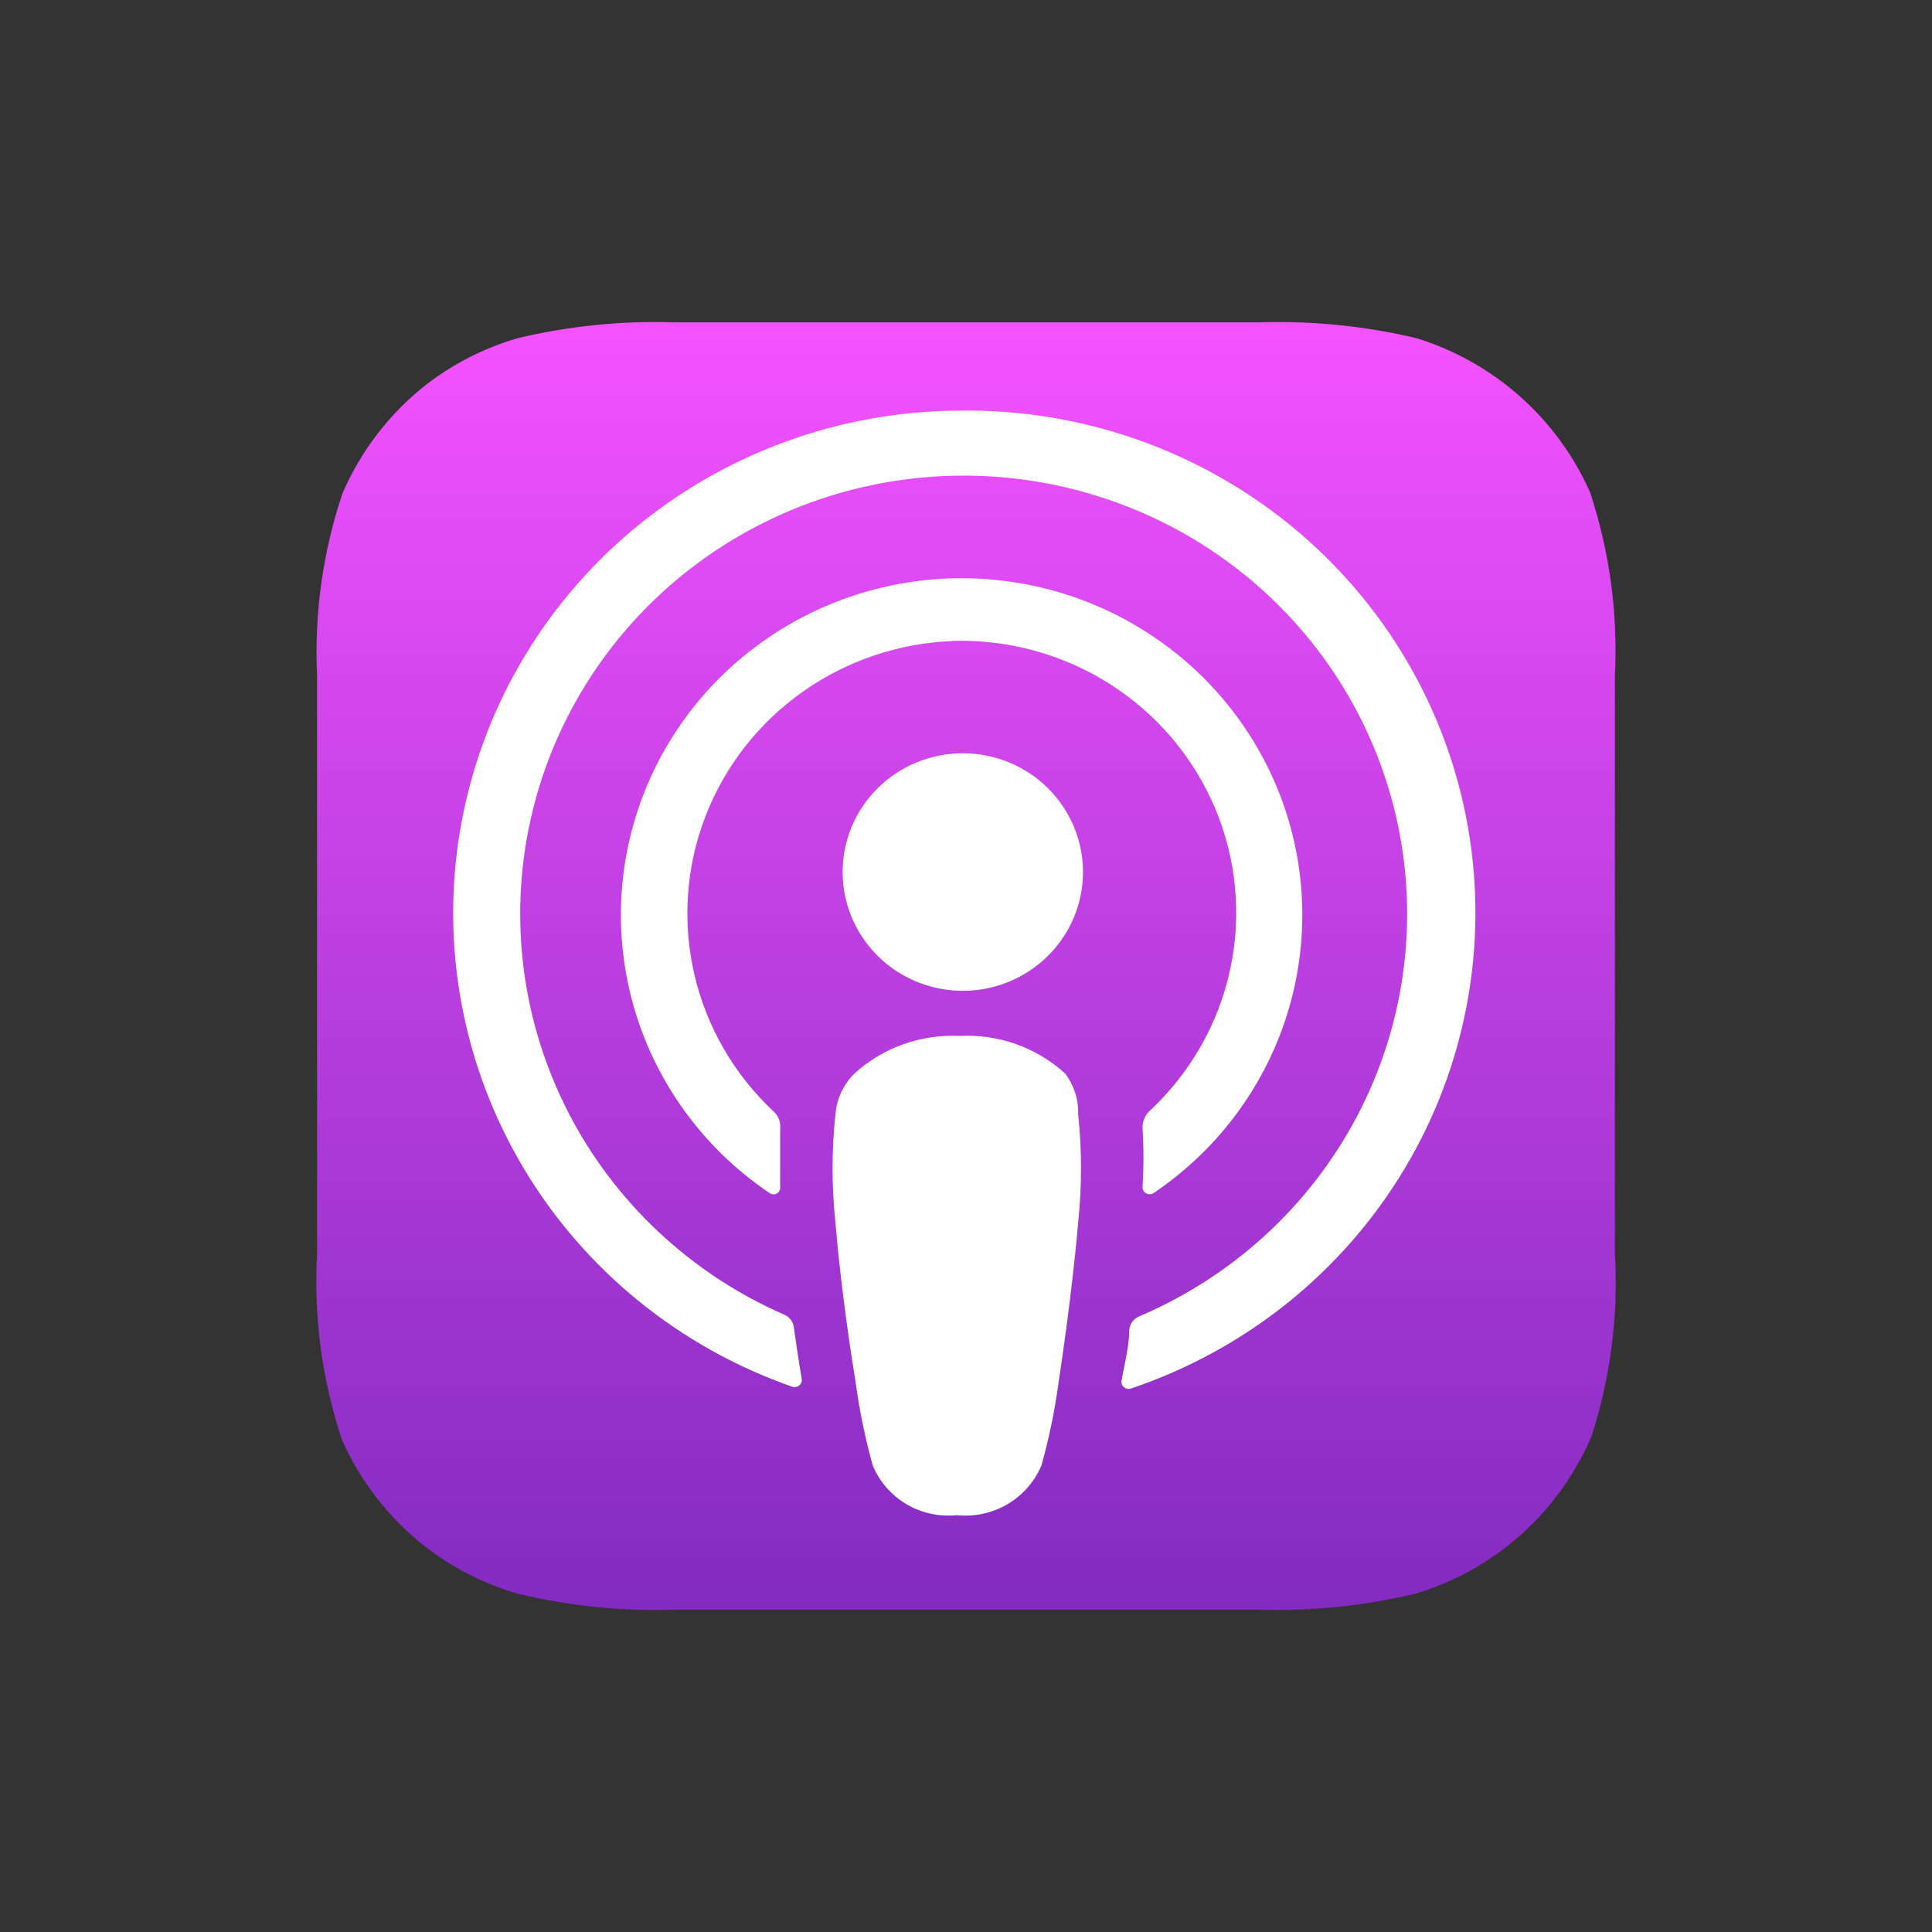
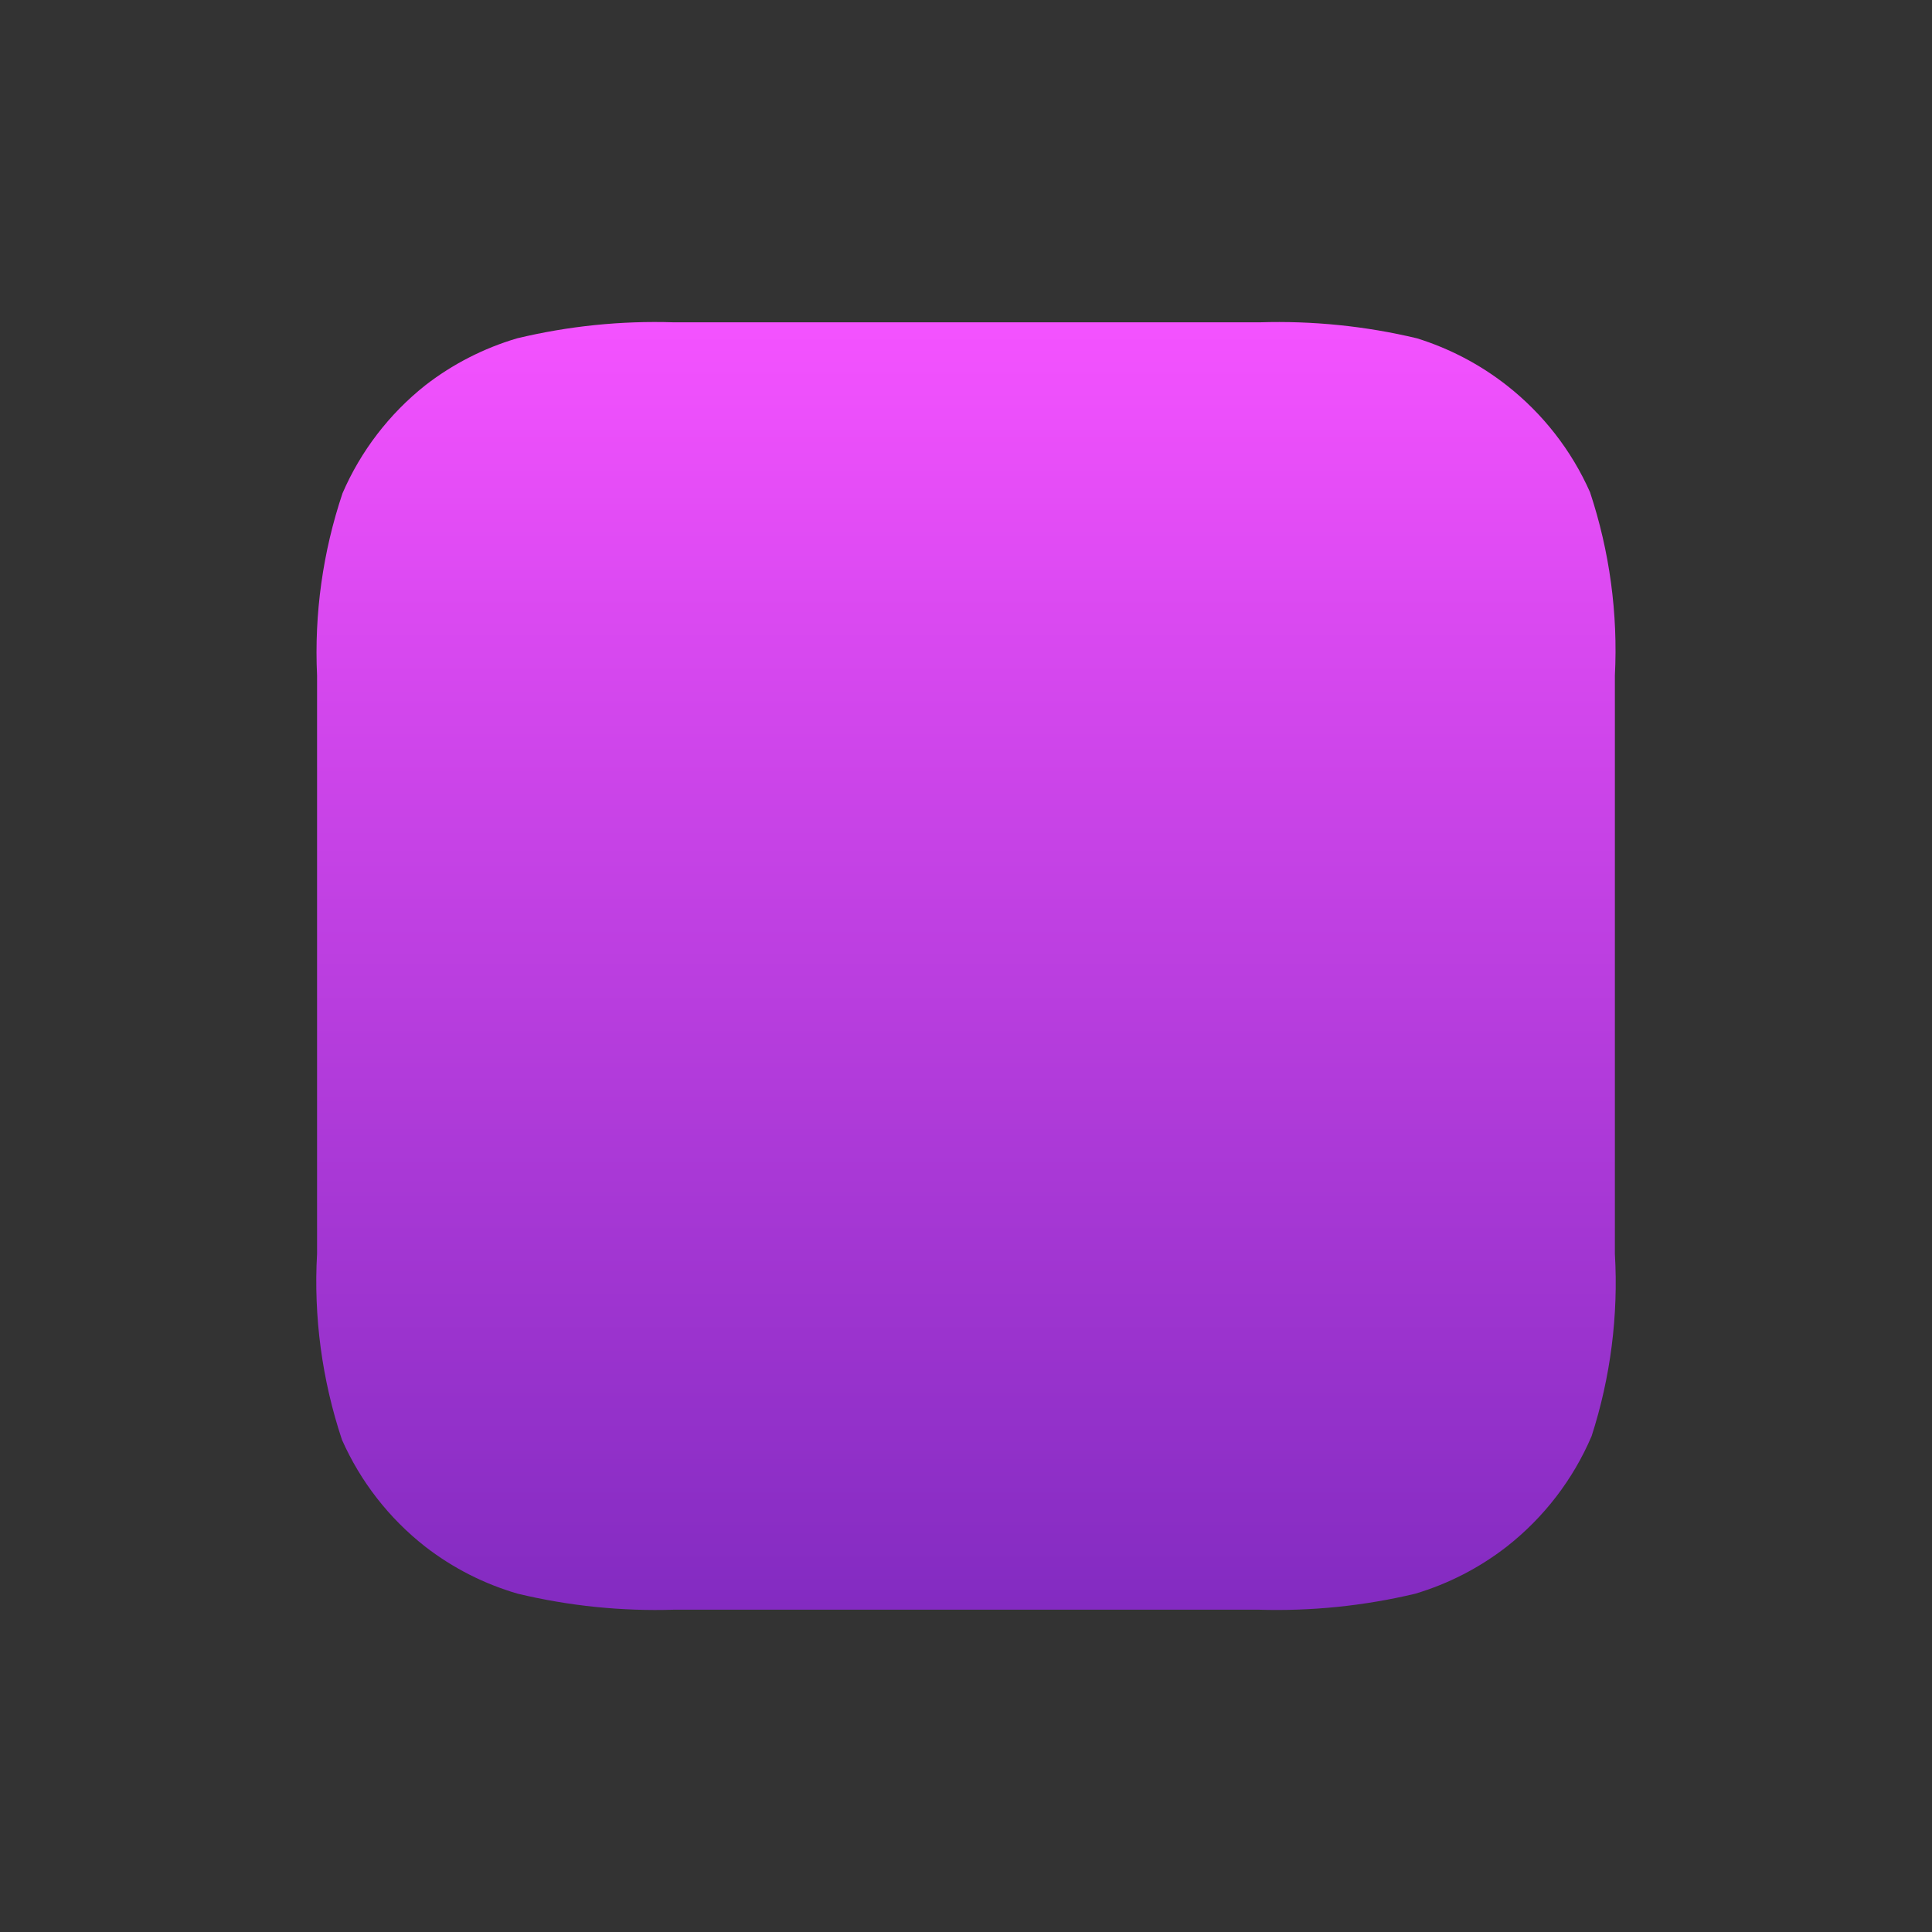
<svg xmlns="http://www.w3.org/2000/svg" width="36" height="36" viewBox="0 0 36 36" fill="none">
  <rect x="0" y="0" width="36" height="36" fill="#333333" stroke="none" />
  <path d="M29.658 26.758C29.314 27.566 28.77 28.275 28.076 28.819C27.568 29.214 26.991 29.511 26.373 29.696C25.413 29.925 24.427 30.025 23.441 29.994H12.569C11.585 30.026 10.602 29.925 9.646 29.696C9.021 29.514 8.436 29.217 7.923 28.819C7.249 28.291 6.717 27.607 6.372 26.828C6 25.711 5.842 24.536 5.908 23.362V12.588C5.854 11.437 6.015 10.286 6.382 9.192C6.721 8.407 7.25 7.716 7.923 7.181C8.433 6.785 9.015 6.487 9.636 6.304C10.592 6.075 11.575 5.974 12.558 6.006H23.471C24.457 5.975 25.444 6.075 26.403 6.304C27.01 6.493 27.577 6.79 28.076 7.181C28.75 7.709 29.283 8.393 29.628 9.172C29.993 10.273 30.15 11.431 30.091 12.588V23.362C30.158 24.511 30.011 25.662 29.658 26.758Z" fill="url(#paint0_linear_1667_2743)" />
-   <path d="M19.844 20C19.579 19.76 19.269 19.574 18.93 19.454C18.592 19.335 18.232 19.283 17.873 19.303C17.518 19.286 17.163 19.339 16.829 19.459C16.494 19.578 16.187 19.762 15.925 20C15.717 20.204 15.59 20.475 15.567 20.764C15.496 21.433 15.496 22.108 15.567 22.778C15.634 23.596 15.768 24.681 15.948 25.788C16.018 26.299 16.123 26.806 16.261 27.303C16.385 27.605 16.605 27.859 16.888 28.027C17.171 28.194 17.501 28.267 17.829 28.233C18.158 28.267 18.49 28.195 18.774 28.028C19.059 27.86 19.281 27.606 19.407 27.303C19.546 26.806 19.651 26.299 19.721 25.788C19.889 24.681 20.023 23.574 20.09 22.778C20.161 22.108 20.161 21.433 20.09 20.764C20.099 20.489 20.012 20.22 19.844 20ZM15.701 16.249C15.701 16.687 15.833 17.115 16.079 17.479C16.325 17.843 16.674 18.126 17.084 18.294C17.493 18.461 17.943 18.505 18.378 18.42C18.812 18.334 19.211 18.123 19.524 17.814C19.837 17.505 20.051 17.11 20.137 16.681C20.224 16.252 20.179 15.806 20.009 15.402C19.84 14.998 19.553 14.652 19.185 14.409C18.817 14.166 18.384 14.036 17.941 14.036C17.347 14.036 16.777 14.269 16.357 14.684C15.937 15.099 15.701 15.662 15.701 16.249ZM17.873 7.651C15.642 7.661 13.485 8.45 11.784 9.878C10.083 11.306 8.947 13.282 8.576 15.457C8.205 17.632 8.623 19.867 9.757 21.767C10.89 23.667 12.667 25.11 14.772 25.843C14.793 25.848 14.815 25.849 14.837 25.844C14.858 25.839 14.878 25.829 14.894 25.815C14.911 25.801 14.924 25.783 14.932 25.762C14.94 25.742 14.942 25.721 14.94 25.699C14.884 25.378 14.839 25.057 14.794 24.747C14.79 24.692 14.77 24.638 14.736 24.593C14.702 24.548 14.657 24.513 14.604 24.493C12.87 23.732 11.453 22.404 10.592 20.733C9.732 19.062 9.479 17.149 9.877 15.315C10.275 13.482 11.3 11.839 12.779 10.664C14.258 9.489 16.101 8.853 17.998 8.863C19.896 8.872 21.733 9.527 23.199 10.716C24.666 11.906 25.674 13.559 26.053 15.396C26.433 17.234 26.16 19.144 25.283 20.807C24.405 22.469 22.975 23.783 21.233 24.526C21.18 24.547 21.134 24.581 21.101 24.626C21.067 24.671 21.047 24.725 21.042 24.78C21.042 25.09 20.953 25.411 20.897 25.732C20.894 25.754 20.897 25.776 20.905 25.796C20.913 25.816 20.925 25.834 20.942 25.848C20.959 25.862 20.978 25.872 21 25.877C21.021 25.882 21.043 25.882 21.065 25.876C23.202 25.159 25.01 23.711 26.163 21.793C27.316 19.875 27.738 17.613 27.354 15.415C26.969 13.217 25.802 11.227 24.064 9.803C22.326 8.38 20.131 7.617 17.873 7.651ZM17.706 11.944C18.751 11.904 19.783 12.18 20.665 12.736C21.547 13.292 22.235 14.101 22.639 15.054C23.042 16.008 23.14 17.061 22.921 18.071C22.702 19.082 22.175 20.002 21.412 20.709C21.371 20.75 21.34 20.798 21.319 20.851C21.297 20.904 21.287 20.961 21.289 21.018C21.313 21.387 21.313 21.756 21.289 22.125C21.289 22.148 21.296 22.17 21.308 22.19C21.32 22.209 21.337 22.226 21.358 22.237C21.378 22.248 21.401 22.253 21.424 22.253C21.447 22.253 21.47 22.247 21.49 22.235C22.612 21.481 23.46 20.39 23.909 19.125C24.358 17.859 24.385 16.484 23.986 15.202C23.586 13.92 22.781 12.798 21.689 12.001C20.597 11.204 19.276 10.774 17.918 10.774C16.561 10.774 15.239 11.204 14.147 12.001C13.055 12.798 12.25 13.92 11.851 15.202C11.451 16.484 11.478 17.859 11.927 19.125C12.376 20.39 13.224 21.481 14.346 22.235C14.366 22.248 14.388 22.255 14.411 22.255C14.434 22.256 14.457 22.25 14.476 22.239C14.496 22.227 14.512 22.21 14.523 22.19C14.534 22.17 14.539 22.148 14.537 22.125C14.537 21.749 14.537 21.406 14.537 21.018C14.543 20.961 14.534 20.902 14.513 20.849C14.492 20.795 14.457 20.747 14.414 20.709C13.678 20.02 13.164 19.131 12.938 18.155C12.712 17.179 12.782 16.158 13.141 15.222C13.5 14.285 14.132 13.474 14.956 12.891C15.78 12.308 16.76 11.979 17.773 11.944H17.706Z" fill="white" />
  <defs>
    <linearGradient id="paint0_linear_1667_2743" x1="18.02" y1="6.006" x2="18.02" y2="29.945" gradientUnits="userSpaceOnUse">
      <stop stop-color="#F452FF" />
      <stop offset="1" stop-color="#832BC1" />
    </linearGradient>
  </defs>
</svg>